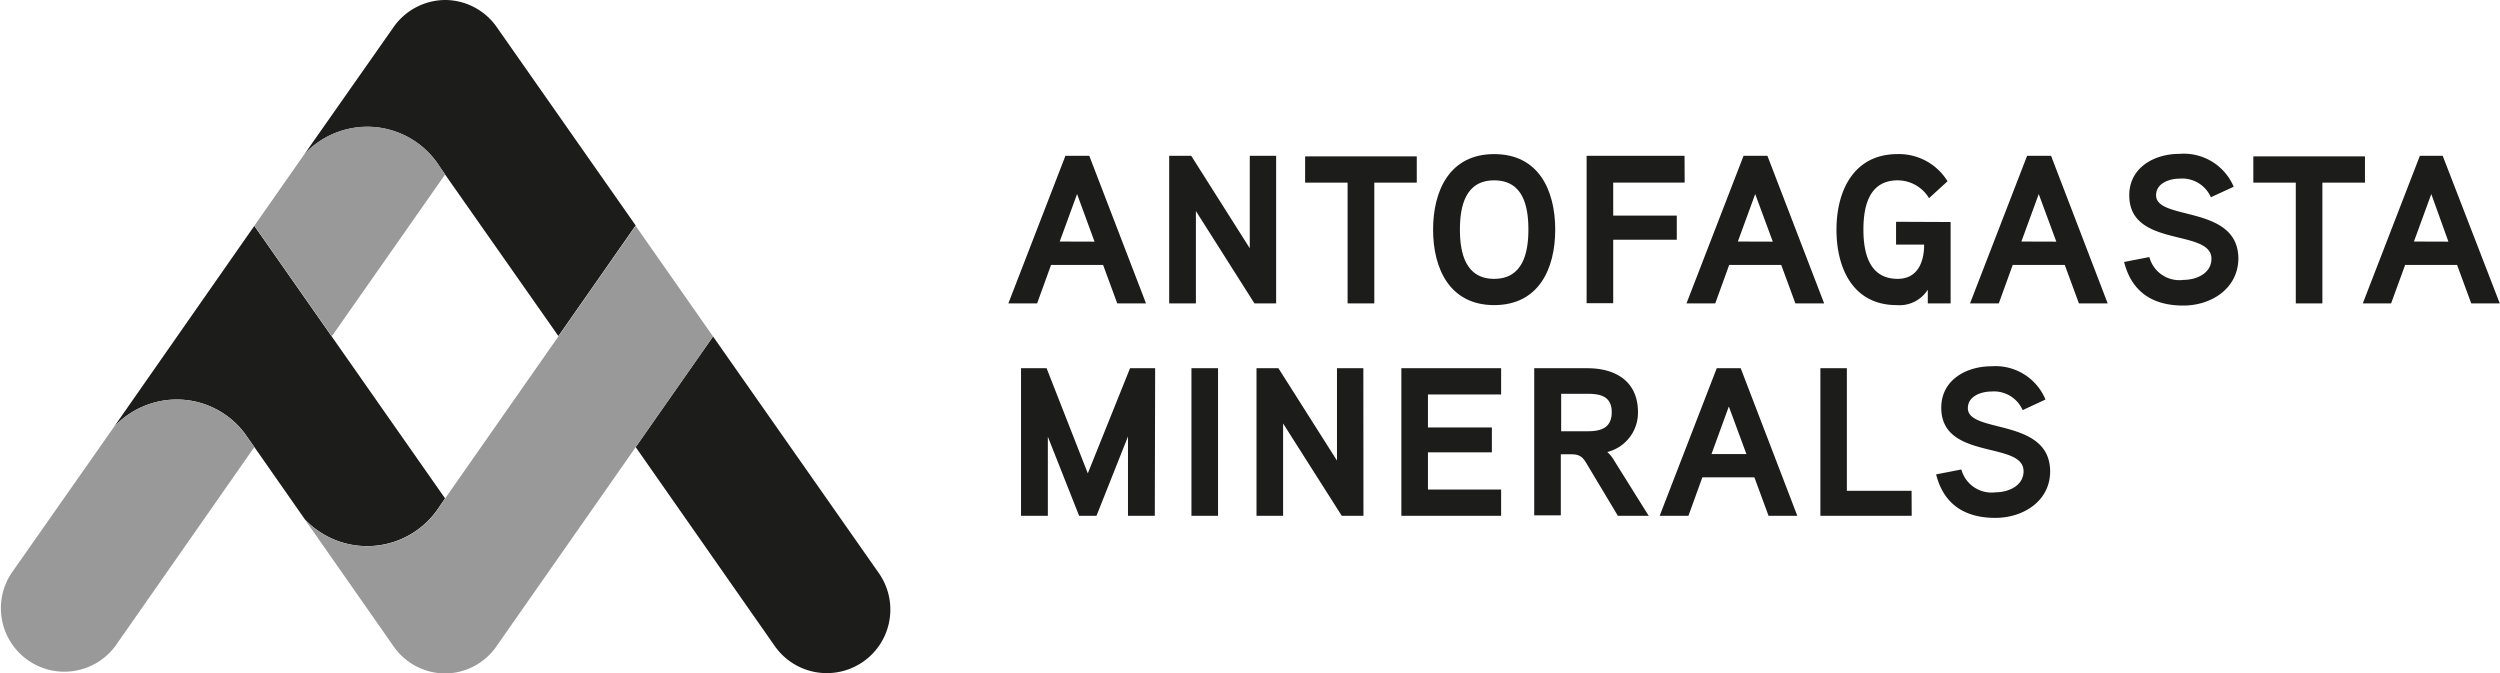
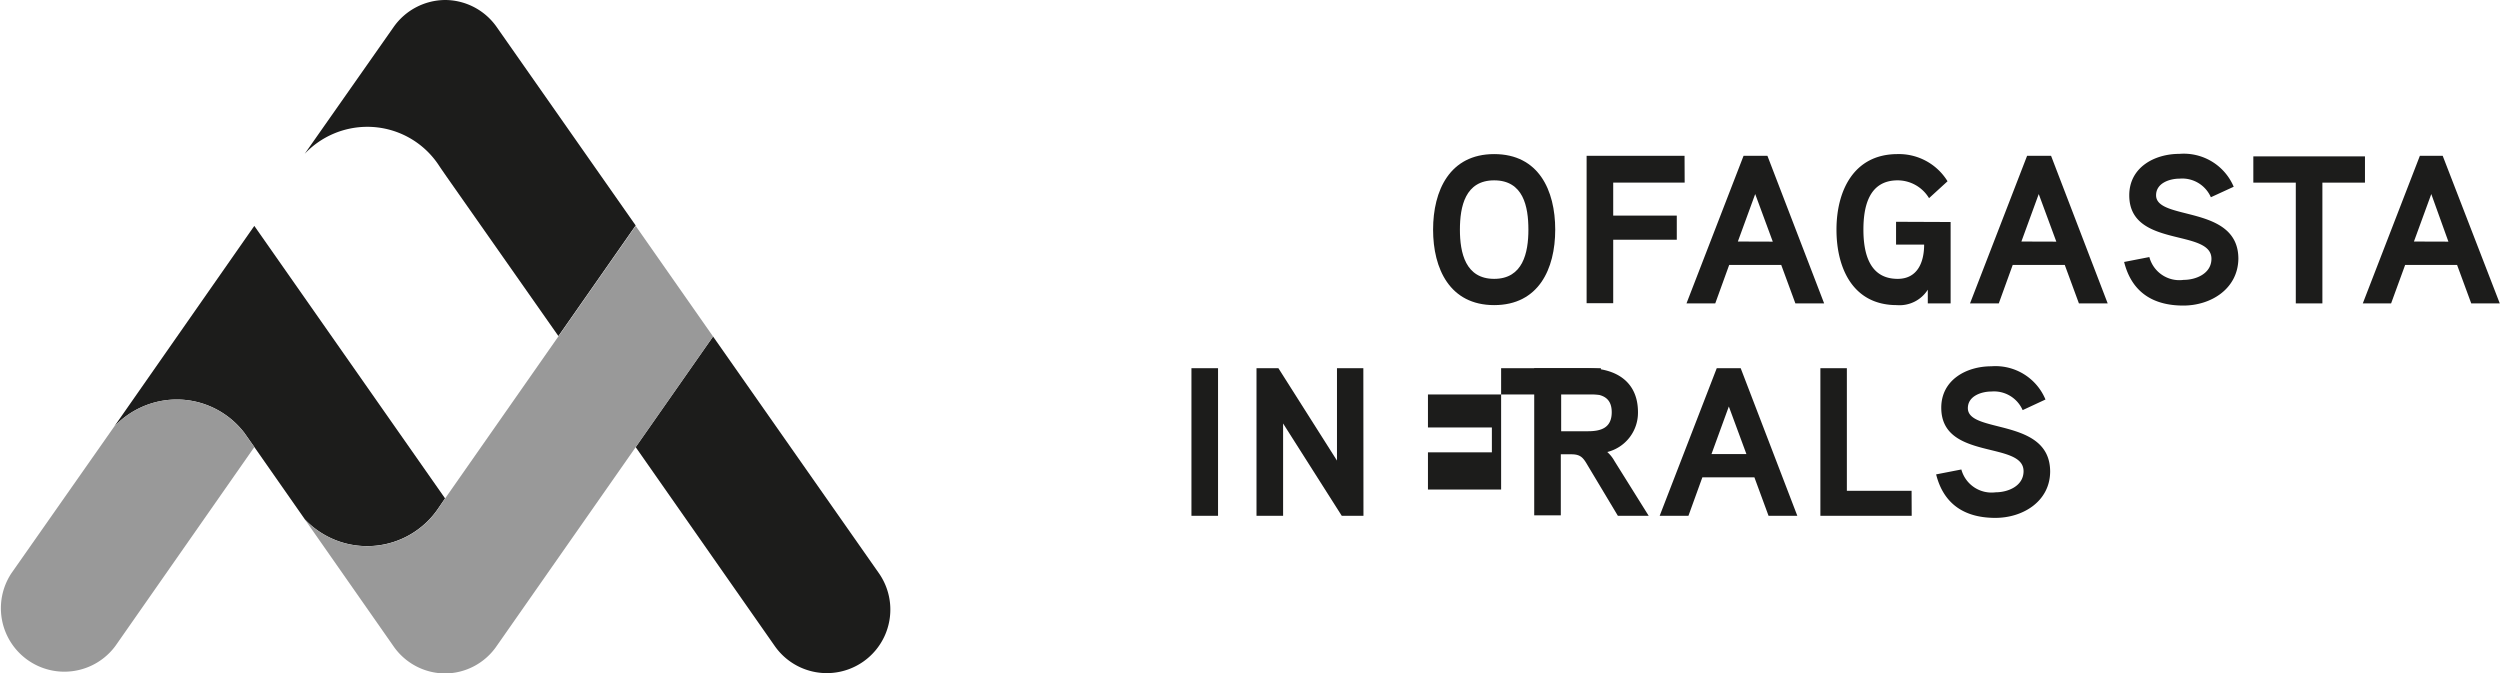
<svg xmlns="http://www.w3.org/2000/svg" viewBox="0 0 219.02 58.96">
  <g id="b5661203-86d6-478b-9b48-d1e0e7dc630d" data-name="Capa 2">
    <g id="a7f5166d-ed63-4f2e-bf2b-561f1787af41" data-name="Capa 1">
      <path d="M32.18,11.11a7.5,7.5,0,0,1,6.25,3.35c.19.29.56.82.56.82l.11.16,9.82,14,6.77-9.69L43.53,2.39h0A5.54,5.54,0,0,0,39,0h0a5.56,5.56,0,0,0-4.53,2.39h0L26.69,13.48h0A7.55,7.55,0,0,1,32.18,11.11Z" style="fill:#1c1c1b" />
      <path d="M26.69,45.48h0a7.52,7.52,0,0,0,11.74-1l.56-.82h0L26.83,26.29h0l-4.55-6.5L10,37.38A7.55,7.55,0,0,1,15.47,35a7.47,7.47,0,0,1,5.93,2.91l.88,1.25,4.41,6.31Z" style="fill:#1c1c1b" />
      <path d="M77,50.22h0L62.47,29.48l-6.78,9.69L67.87,56.59h0A5.55,5.55,0,1,0,77,50.22Z" style="fill:#1c1c1b" />
      <path d="M32.18,47.85a7.5,7.5,0,0,0,6.25-3.35l.56-.82.11-.16L55.69,19.79l6.78,9.69L43.53,56.57h0A5.51,5.51,0,0,1,39,59h0a5.53,5.53,0,0,1-4.53-2.39h0L26.69,45.48h0A7.52,7.52,0,0,0,32.18,47.85Z" style="fill:#999" />
-       <path d="M39,15.28h0s-.37-.53-.56-.82a7.52,7.52,0,0,0-11.74-1h0l-4.41,6.31,6.78,9.69Z" style="fill:#999" />
      <path d="M15.47,35A7.55,7.55,0,0,0,10,37.38h0L1,50.22H1a5.56,5.56,0,0,0,9.11,6.37h0L22.28,39.17l-.88-1.25A7.47,7.47,0,0,0,15.47,35Z" style="fill:#999" />
-       <path d="M100.4,26.58H97.88l-1.24-3.37H92.08l-1.22,3.37H88.34l5-12.93h2.09Zm-4.51-5.41L94.36,17l-1.52,4.16Z" style="fill:#1c1c1b" />
-       <path d="M111.8,26.58h-1.9l-5.13-8.09v8.09h-2.34V13.65h1.93l5.13,8.1v-8.1h2.31Z" style="fill:#1c1c1b" />
-       <path d="M124.12,16H120.4V26.58h-2.34V16h-3.72v-2.3h9.78Z" style="fill:#1c1c1b" />
      <path d="M130.9,26.73c-3.89,0-5.35-3.19-5.35-6.61S127,13.5,130.9,13.5s5.35,3.17,5.35,6.62S134.79,26.73,130.9,26.73Zm0-10.93c-2.54,0-3,2.3-3,4.32s.48,4.31,3,4.31,3-2.29,3-4.31S133.46,15.8,130.9,15.8Z" style="fill:#1c1c1b" />
      <path d="M147.59,16h-6.26v2.89h5.57V21h-5.57v5.56H139V13.65h8.58Z" style="fill:#1c1c1b" />
      <path d="M159.81,26.58h-2.52l-1.24-3.37h-4.56l-1.22,3.37h-2.52l5-12.93h2.09Zm-4.5-5.41L153.77,17l-1.52,4.16Z" style="fill:#1c1c1b" />
      <path d="M170.89,19.45v7.13h-2v-1.2a2.93,2.93,0,0,1-2.72,1.35c-3.83,0-5.28-3.22-5.28-6.61s1.5-6.62,5.35-6.62a5,5,0,0,1,4.38,2.38L169,17.36a3.22,3.22,0,0,0-2.75-1.56c-2.52,0-3,2.3-3,4.32s.5,4.31,3,4.31c1.73,0,2.32-1.44,2.32-3h-2.46v-2Z" style="fill:#1c1c1b" />
      <path d="M184.65,26.58h-2.52l-1.24-3.37h-4.56l-1.22,3.37h-2.52l5-12.93h2.1Zm-4.5-5.41L178.61,17l-1.52,4.16Z" style="fill:#1c1c1b" />
      <path d="M191.28,26.77c-2.73,0-4.54-1.23-5.19-3.82l2.21-.43a2.72,2.72,0,0,0,3,2c1.09,0,2.44-.55,2.44-1.85,0-2.67-7.2-.91-7.2-5.56,0-2.44,2.2-3.63,4.39-3.63a4.75,4.75,0,0,1,4.76,2.88l-2,.92a2.74,2.74,0,0,0-2.74-1.63c-.84,0-2.06.37-2.06,1.46,0,2.26,7.21.8,7.21,5.56C196.06,25.32,193.68,26.77,191.28,26.77Z" style="fill:#1c1c1b" />
      <path d="M207.19,16h-3.73V26.58h-2.33V16h-3.72v-2.3h9.78Z" style="fill:#1c1c1b" />
      <path d="M219,26.58H216.5l-1.24-3.37h-4.55l-1.23,3.37H207l5-12.93H214Zm-4.5-5.41L213,17l-1.52,4.16Z" style="fill:#1c1c1b" />
-       <path d="M101.17,45.19H98.82V38.24l-2.76,6.95H94.54L91.8,38.26v6.93H89.45V32.26h2.24l3.61,9.21L99,32.26h2.2Z" style="fill:#1c1c1b" />
      <path d="M106.71,45.19h-2.33V32.26h2.33Z" style="fill:#1c1c1b" />
      <path d="M119.45,45.19h-1.9l-5.14-8.09v8.09h-2.33V32.26H112l5.13,8.09V32.26h2.31Z" style="fill:#1c1c1b" />
-       <path d="M131.51,45.19h-8.74V32.26h8.74v2.3H125.1v2.89h5.6v2.18h-5.6v3.26h6.41Z" style="fill:#1c1c1b" />
+       <path d="M131.51,45.19V32.26h8.74v2.3H125.1v2.89h5.6v2.18h-5.6v3.26h6.41Z" style="fill:#1c1c1b" />
      <path d="M140.81,39.6a3,3,0,0,1,.63.79l3,4.8h-2.7l-2.63-4.39c-.39-.67-.61-1-1.44-1h-.93v5.35h-2.33V32.26h4.66c2.5,0,4.43,1.17,4.43,3.85A3.55,3.55,0,0,1,140.81,39.6Zm-1.69-5.1h-2.35v3.28h2.35c1.17,0,2.08-.31,2.08-1.67S140.25,34.5,139.12,34.5Z" style="fill:#1c1c1b" />
      <path d="M157.46,45.19h-2.52l-1.24-3.37h-4.56l-1.22,3.37H145.4l5-12.93h2.1ZM153,39.78l-1.54-4.17-1.52,4.17Z" style="fill:#1c1c1b" />
      <path d="M167.48,45.19h-8V32.26h2.32V43h5.67Z" style="fill:#1c1c1b" />
      <path d="M174.81,45.37c-2.72,0-4.54-1.22-5.19-3.81l2.21-.43a2.74,2.74,0,0,0,3,2c1.09,0,2.45-.55,2.45-1.85,0-2.67-7.21-.91-7.21-5.56,0-2.44,2.2-3.63,4.39-3.63A4.74,4.74,0,0,1,179.2,35l-2,.93a2.74,2.74,0,0,0-2.74-1.63c-.83,0-2.06.37-2.06,1.46,0,2.26,7.21.8,7.21,5.56C179.59,43.93,177.22,45.37,174.81,45.37Z" style="fill:#1c1c1b" />
    </g>
  </g>
</svg>